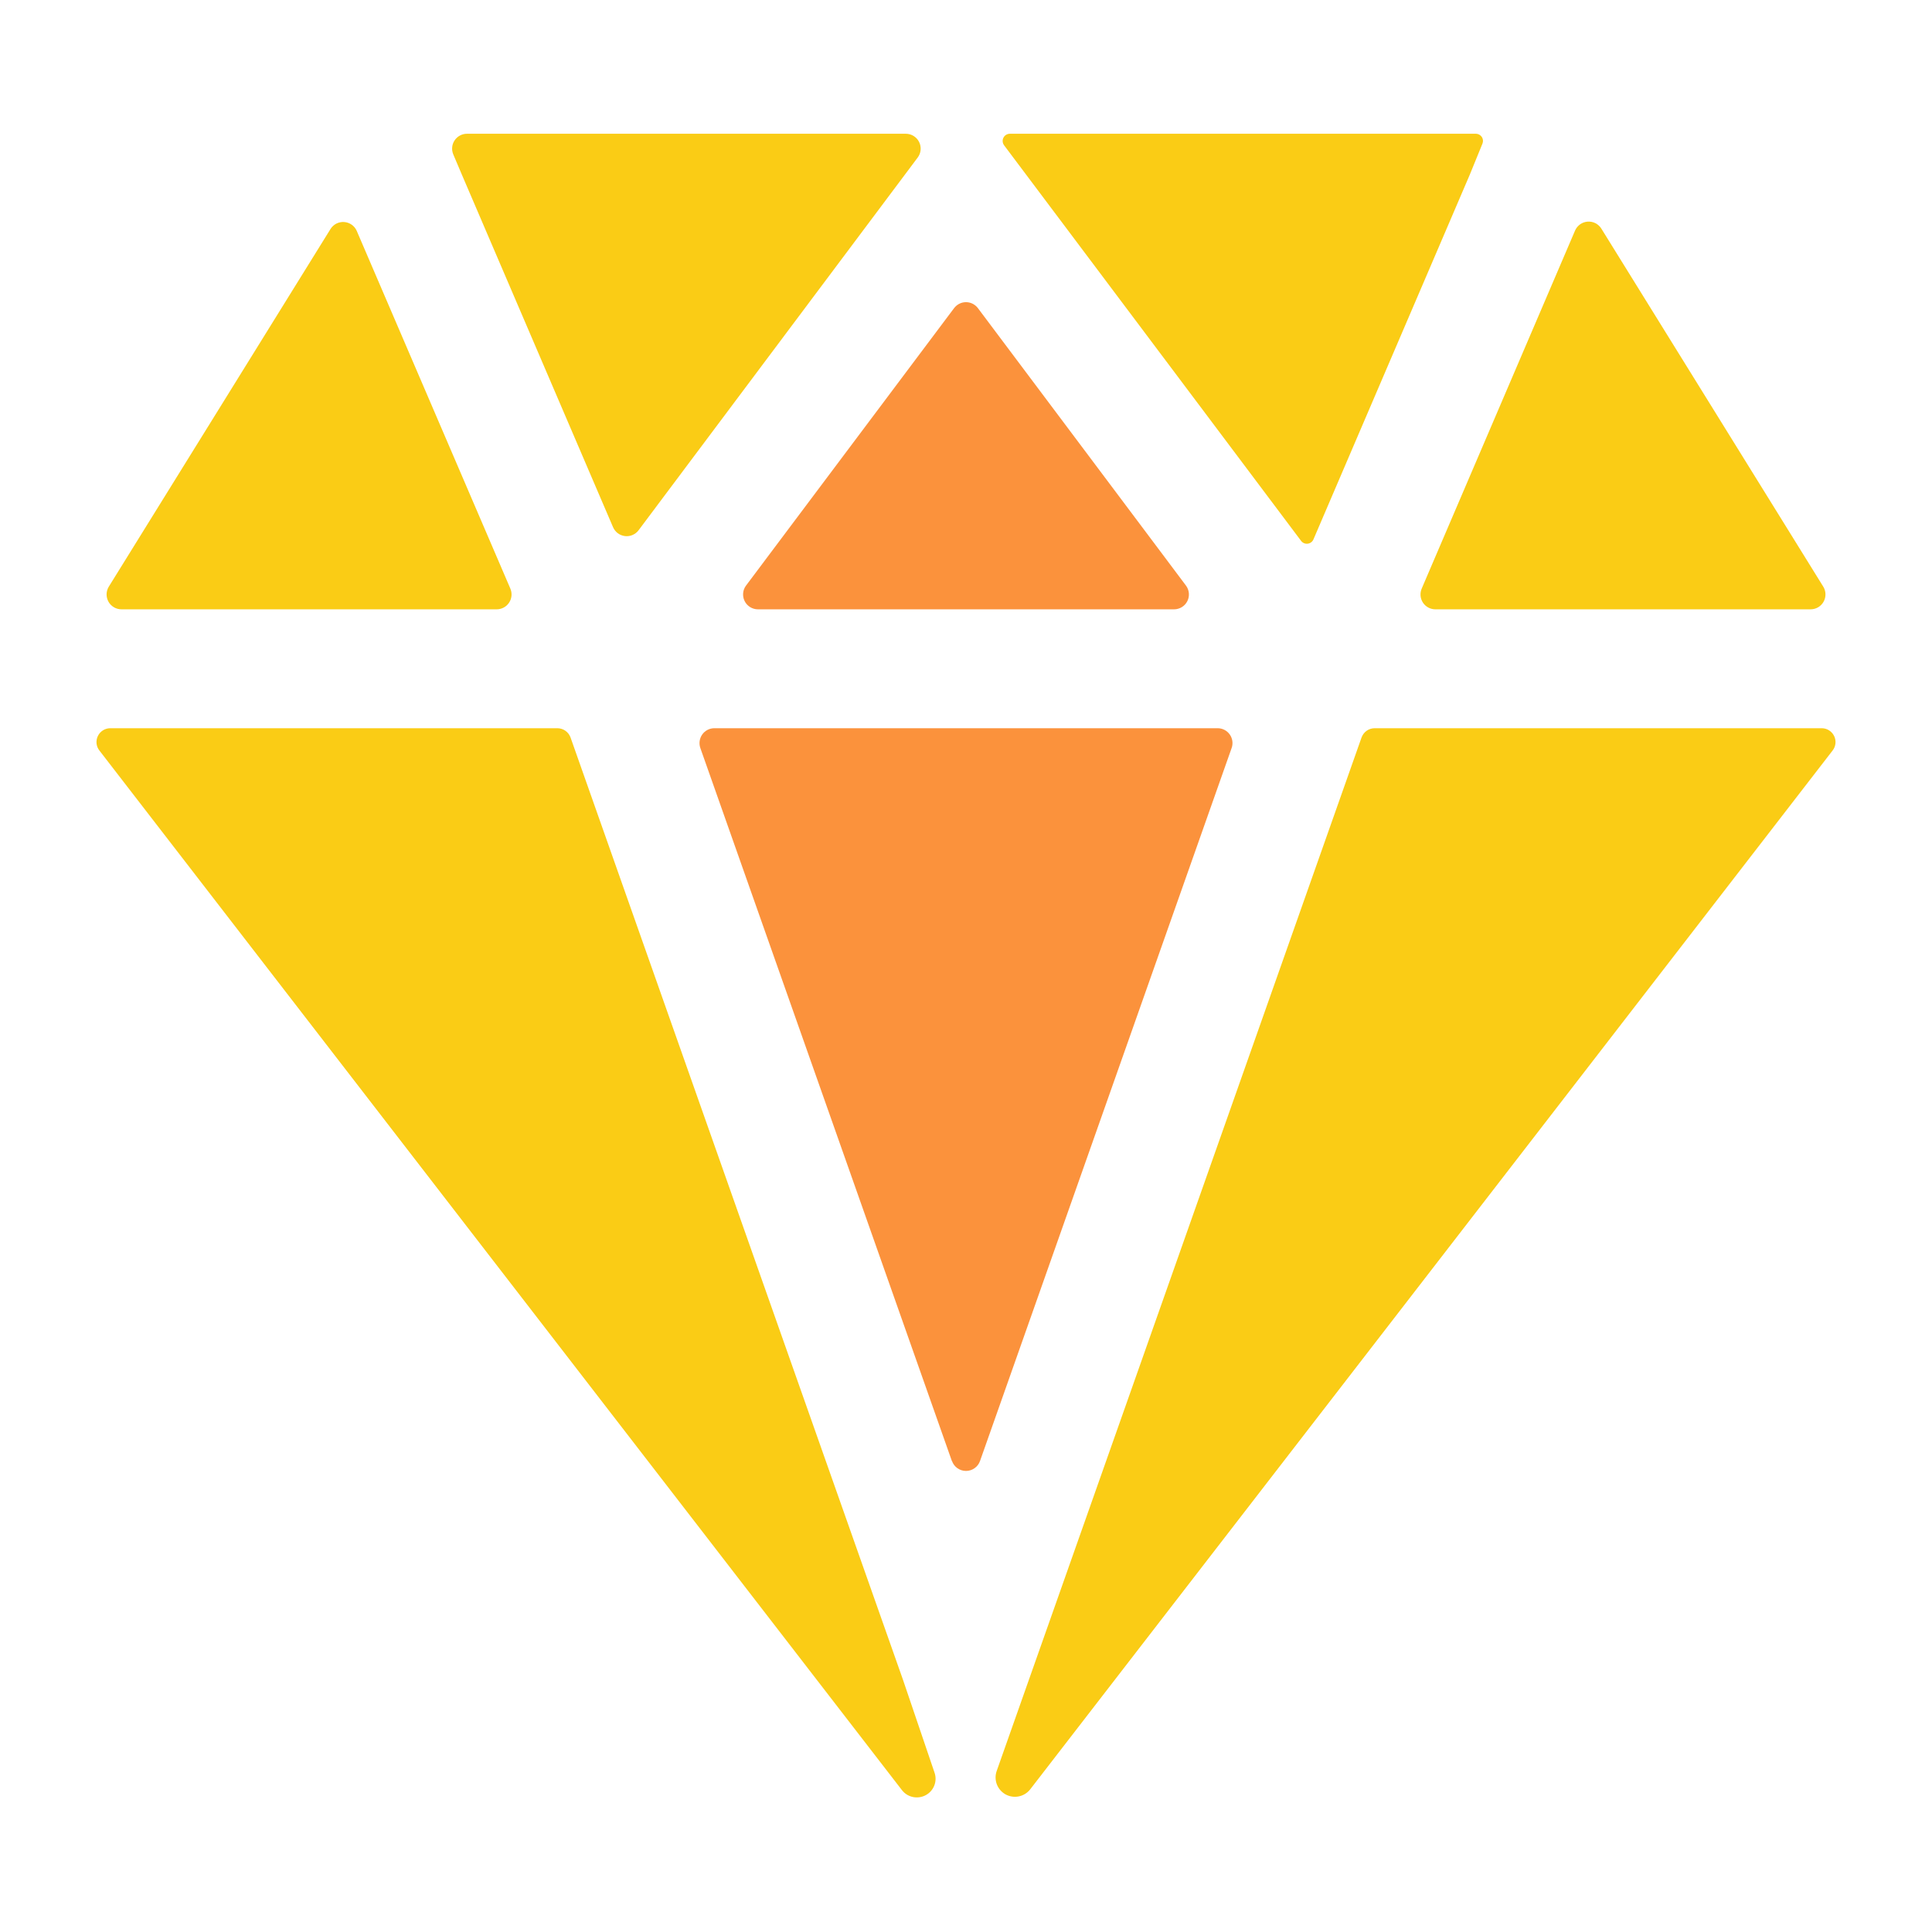
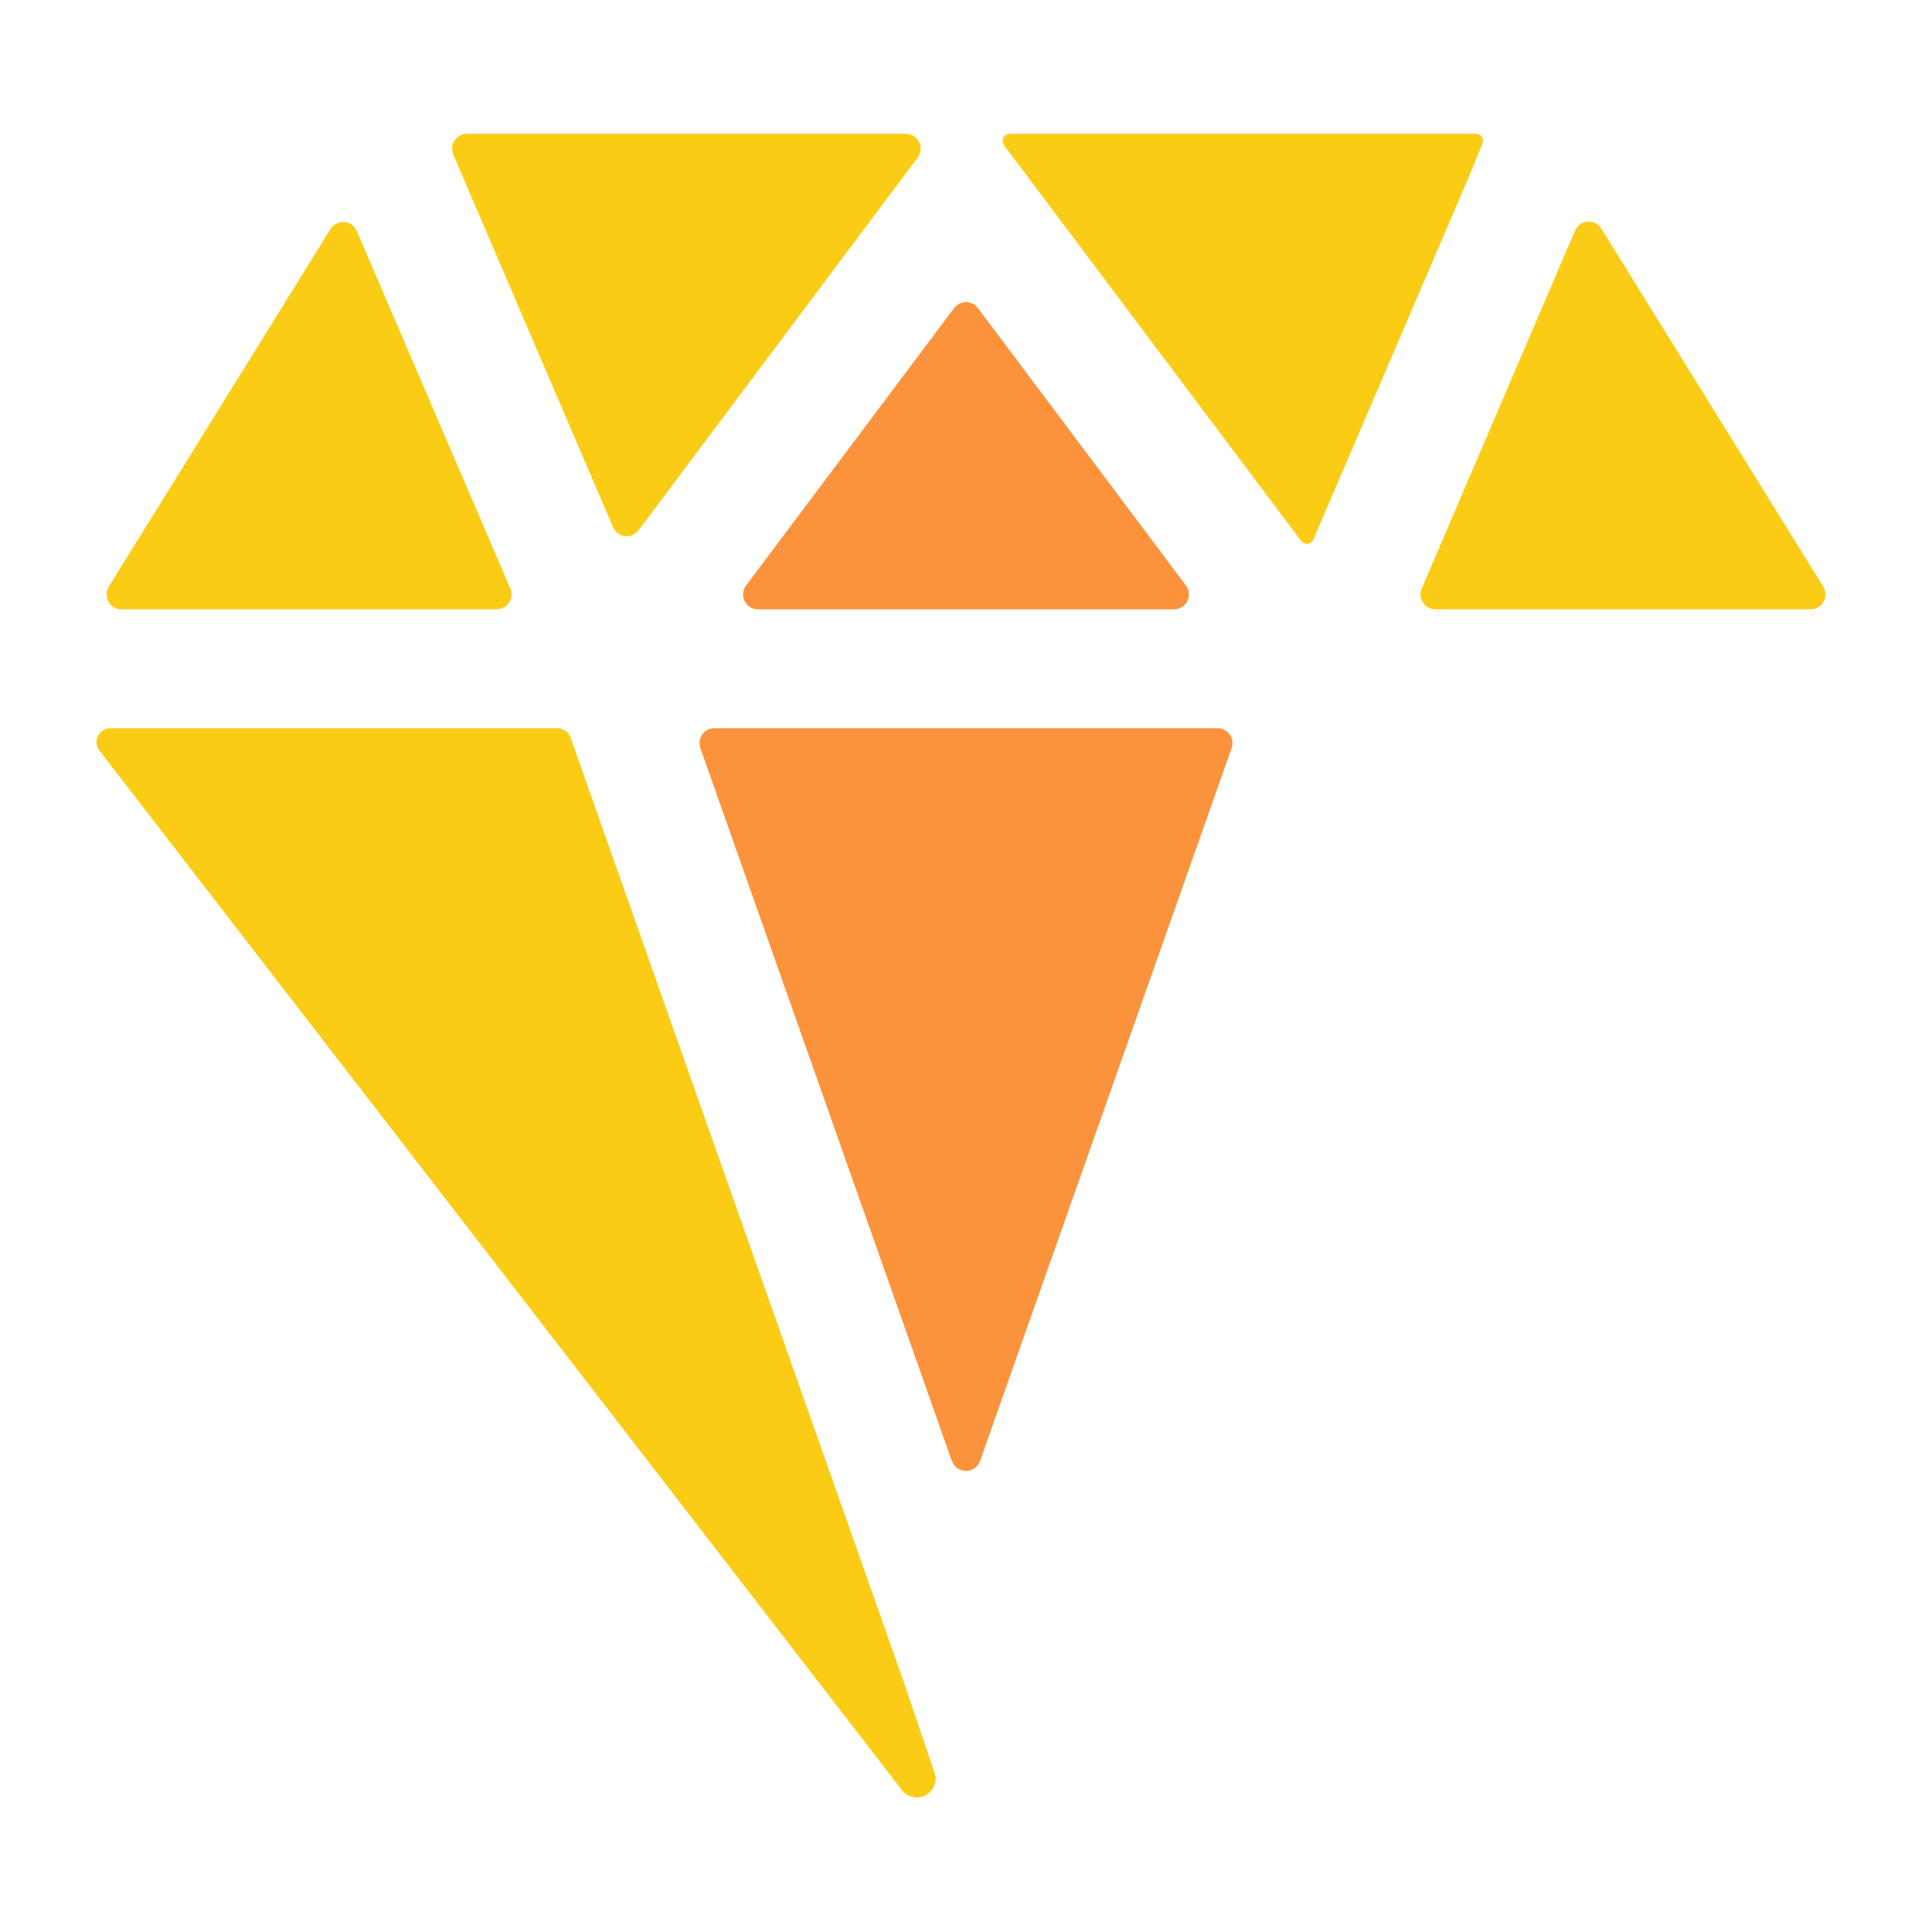
<svg xmlns="http://www.w3.org/2000/svg" width="65" height="65" viewBox="0 0 65 65" fill="none">
  <path d="M15.715 4.5C15.632 4.499 15.55 4.519 15.477 4.558C15.404 4.597 15.341 4.653 15.295 4.722C15.249 4.791 15.22 4.87 15.213 4.953C15.205 5.035 15.218 5.119 15.25 5.195L15.538 5.874L20.625 17.736C20.66 17.817 20.715 17.887 20.785 17.94C20.855 17.992 20.938 18.025 21.026 18.036C21.113 18.046 21.201 18.034 21.282 17.999C21.362 17.964 21.433 17.909 21.485 17.839L30.875 5.3C30.931 5.226 30.965 5.137 30.973 5.045C30.981 4.952 30.964 4.859 30.922 4.776C30.881 4.693 30.817 4.624 30.738 4.575C30.659 4.526 30.568 4.5 30.475 4.5H15.715Z" fill="#FACC15" />
  <path d="M52.991 7.757L47.831 19.804C47.799 19.88 47.786 19.963 47.793 20.045C47.8 20.127 47.828 20.207 47.874 20.276C47.919 20.345 47.981 20.401 48.054 20.44C48.127 20.48 48.209 20.5 48.291 20.5H60.916C61.005 20.5 61.093 20.476 61.17 20.431C61.246 20.386 61.31 20.321 61.353 20.243C61.397 20.165 61.418 20.077 61.416 19.988C61.414 19.899 61.388 19.812 61.341 19.736L53.875 7.691C53.827 7.614 53.758 7.551 53.677 7.509C53.595 7.468 53.504 7.45 53.413 7.457C53.322 7.464 53.234 7.495 53.16 7.548C53.086 7.601 53.027 7.674 52.991 7.757Z" fill="#FACC15" />
  <path d="M11.125 7.696L3.661 19.736C3.614 19.812 3.588 19.899 3.586 19.988C3.584 20.077 3.606 20.165 3.649 20.243C3.692 20.321 3.756 20.386 3.833 20.431C3.909 20.476 3.997 20.5 4.086 20.5H16.711C16.794 20.5 16.875 20.479 16.948 20.44C17.021 20.401 17.083 20.344 17.128 20.275C17.174 20.206 17.201 20.126 17.209 20.044C17.216 19.962 17.203 19.878 17.17 19.802L12 7.763C11.963 7.681 11.905 7.61 11.831 7.559C11.758 7.507 11.672 7.477 11.582 7.47C11.493 7.463 11.403 7.481 11.322 7.52C11.242 7.56 11.174 7.621 11.125 7.696V7.696Z" fill="#FACC15" />
  <path d="M49.659 4.5H33.977C33.932 4.5 33.888 4.512 33.849 4.536C33.811 4.559 33.779 4.593 33.759 4.634C33.739 4.674 33.73 4.72 33.734 4.765C33.739 4.81 33.755 4.853 33.782 4.889L43.773 18.196C43.798 18.23 43.832 18.257 43.871 18.274C43.91 18.291 43.953 18.297 43.996 18.292C44.038 18.287 44.078 18.271 44.112 18.245C44.147 18.22 44.173 18.186 44.19 18.146L49.45 5.875L49.875 4.833C49.89 4.797 49.896 4.758 49.893 4.719C49.889 4.681 49.877 4.643 49.856 4.611C49.835 4.578 49.806 4.551 49.773 4.532C49.739 4.512 49.701 4.501 49.663 4.5H49.659Z" fill="#FACC15" />
  <path d="M30.375 56.5L19.196 24.814C19.163 24.722 19.103 24.642 19.023 24.586C18.943 24.53 18.848 24.5 18.75 24.5H3.712C3.625 24.5 3.54 24.524 3.466 24.57C3.392 24.616 3.332 24.682 3.294 24.76C3.255 24.838 3.24 24.925 3.248 25.012C3.257 25.099 3.29 25.181 3.344 25.25L30.344 60.226C30.435 60.345 30.566 60.427 30.712 60.458C30.858 60.489 31.011 60.468 31.142 60.398V60.398C31.275 60.328 31.378 60.213 31.433 60.073C31.488 59.934 31.491 59.779 31.441 59.638L30.375 56.5Z" fill="#FACC15" />
-   <path d="M61.288 24.5H46.25C46.153 24.5 46.058 24.53 45.979 24.586C45.9 24.643 45.84 24.722 45.807 24.814L33.532 59.584C33.481 59.73 33.483 59.889 33.538 60.034C33.594 60.178 33.699 60.298 33.835 60.373C33.971 60.446 34.129 60.469 34.28 60.437C34.431 60.406 34.566 60.321 34.661 60.199L61.656 25.25C61.71 25.181 61.743 25.099 61.752 25.012C61.76 24.925 61.745 24.838 61.706 24.76C61.668 24.682 61.608 24.616 61.534 24.57C61.46 24.524 61.375 24.5 61.288 24.5V24.5Z" fill="#FACC15" />
  <path d="M32.9 10.366L39.9 19.7C39.956 19.774 39.989 19.863 39.998 19.955C40.006 20.048 39.989 20.141 39.947 20.224C39.906 20.307 39.842 20.377 39.763 20.425C39.684 20.474 39.593 20.5 39.5 20.5H25.5C25.407 20.5 25.316 20.474 25.237 20.425C25.158 20.377 25.094 20.307 25.053 20.224C25.011 20.141 24.994 20.048 25.002 19.955C25.01 19.863 25.044 19.774 25.1 19.7L32.1 10.366C32.147 10.304 32.207 10.254 32.276 10.219C32.346 10.184 32.422 10.166 32.5 10.166C32.578 10.166 32.654 10.184 32.724 10.219C32.793 10.254 32.853 10.304 32.9 10.366ZM32.025 49.155L23.562 25.166C23.536 25.091 23.528 25.01 23.539 24.931C23.55 24.852 23.58 24.776 23.626 24.711C23.672 24.646 23.733 24.593 23.804 24.556C23.875 24.519 23.954 24.5 24.034 24.5H40.966C41.046 24.5 41.125 24.519 41.196 24.556C41.267 24.593 41.328 24.646 41.374 24.711C41.42 24.776 41.45 24.852 41.461 24.931C41.472 25.01 41.464 25.091 41.437 25.166L32.971 49.155C32.937 49.252 32.873 49.337 32.788 49.396C32.704 49.456 32.603 49.488 32.5 49.488C32.397 49.488 32.296 49.456 32.211 49.396C32.127 49.337 32.063 49.252 32.029 49.155H32.025Z" fill="#FB923C" />
</svg>